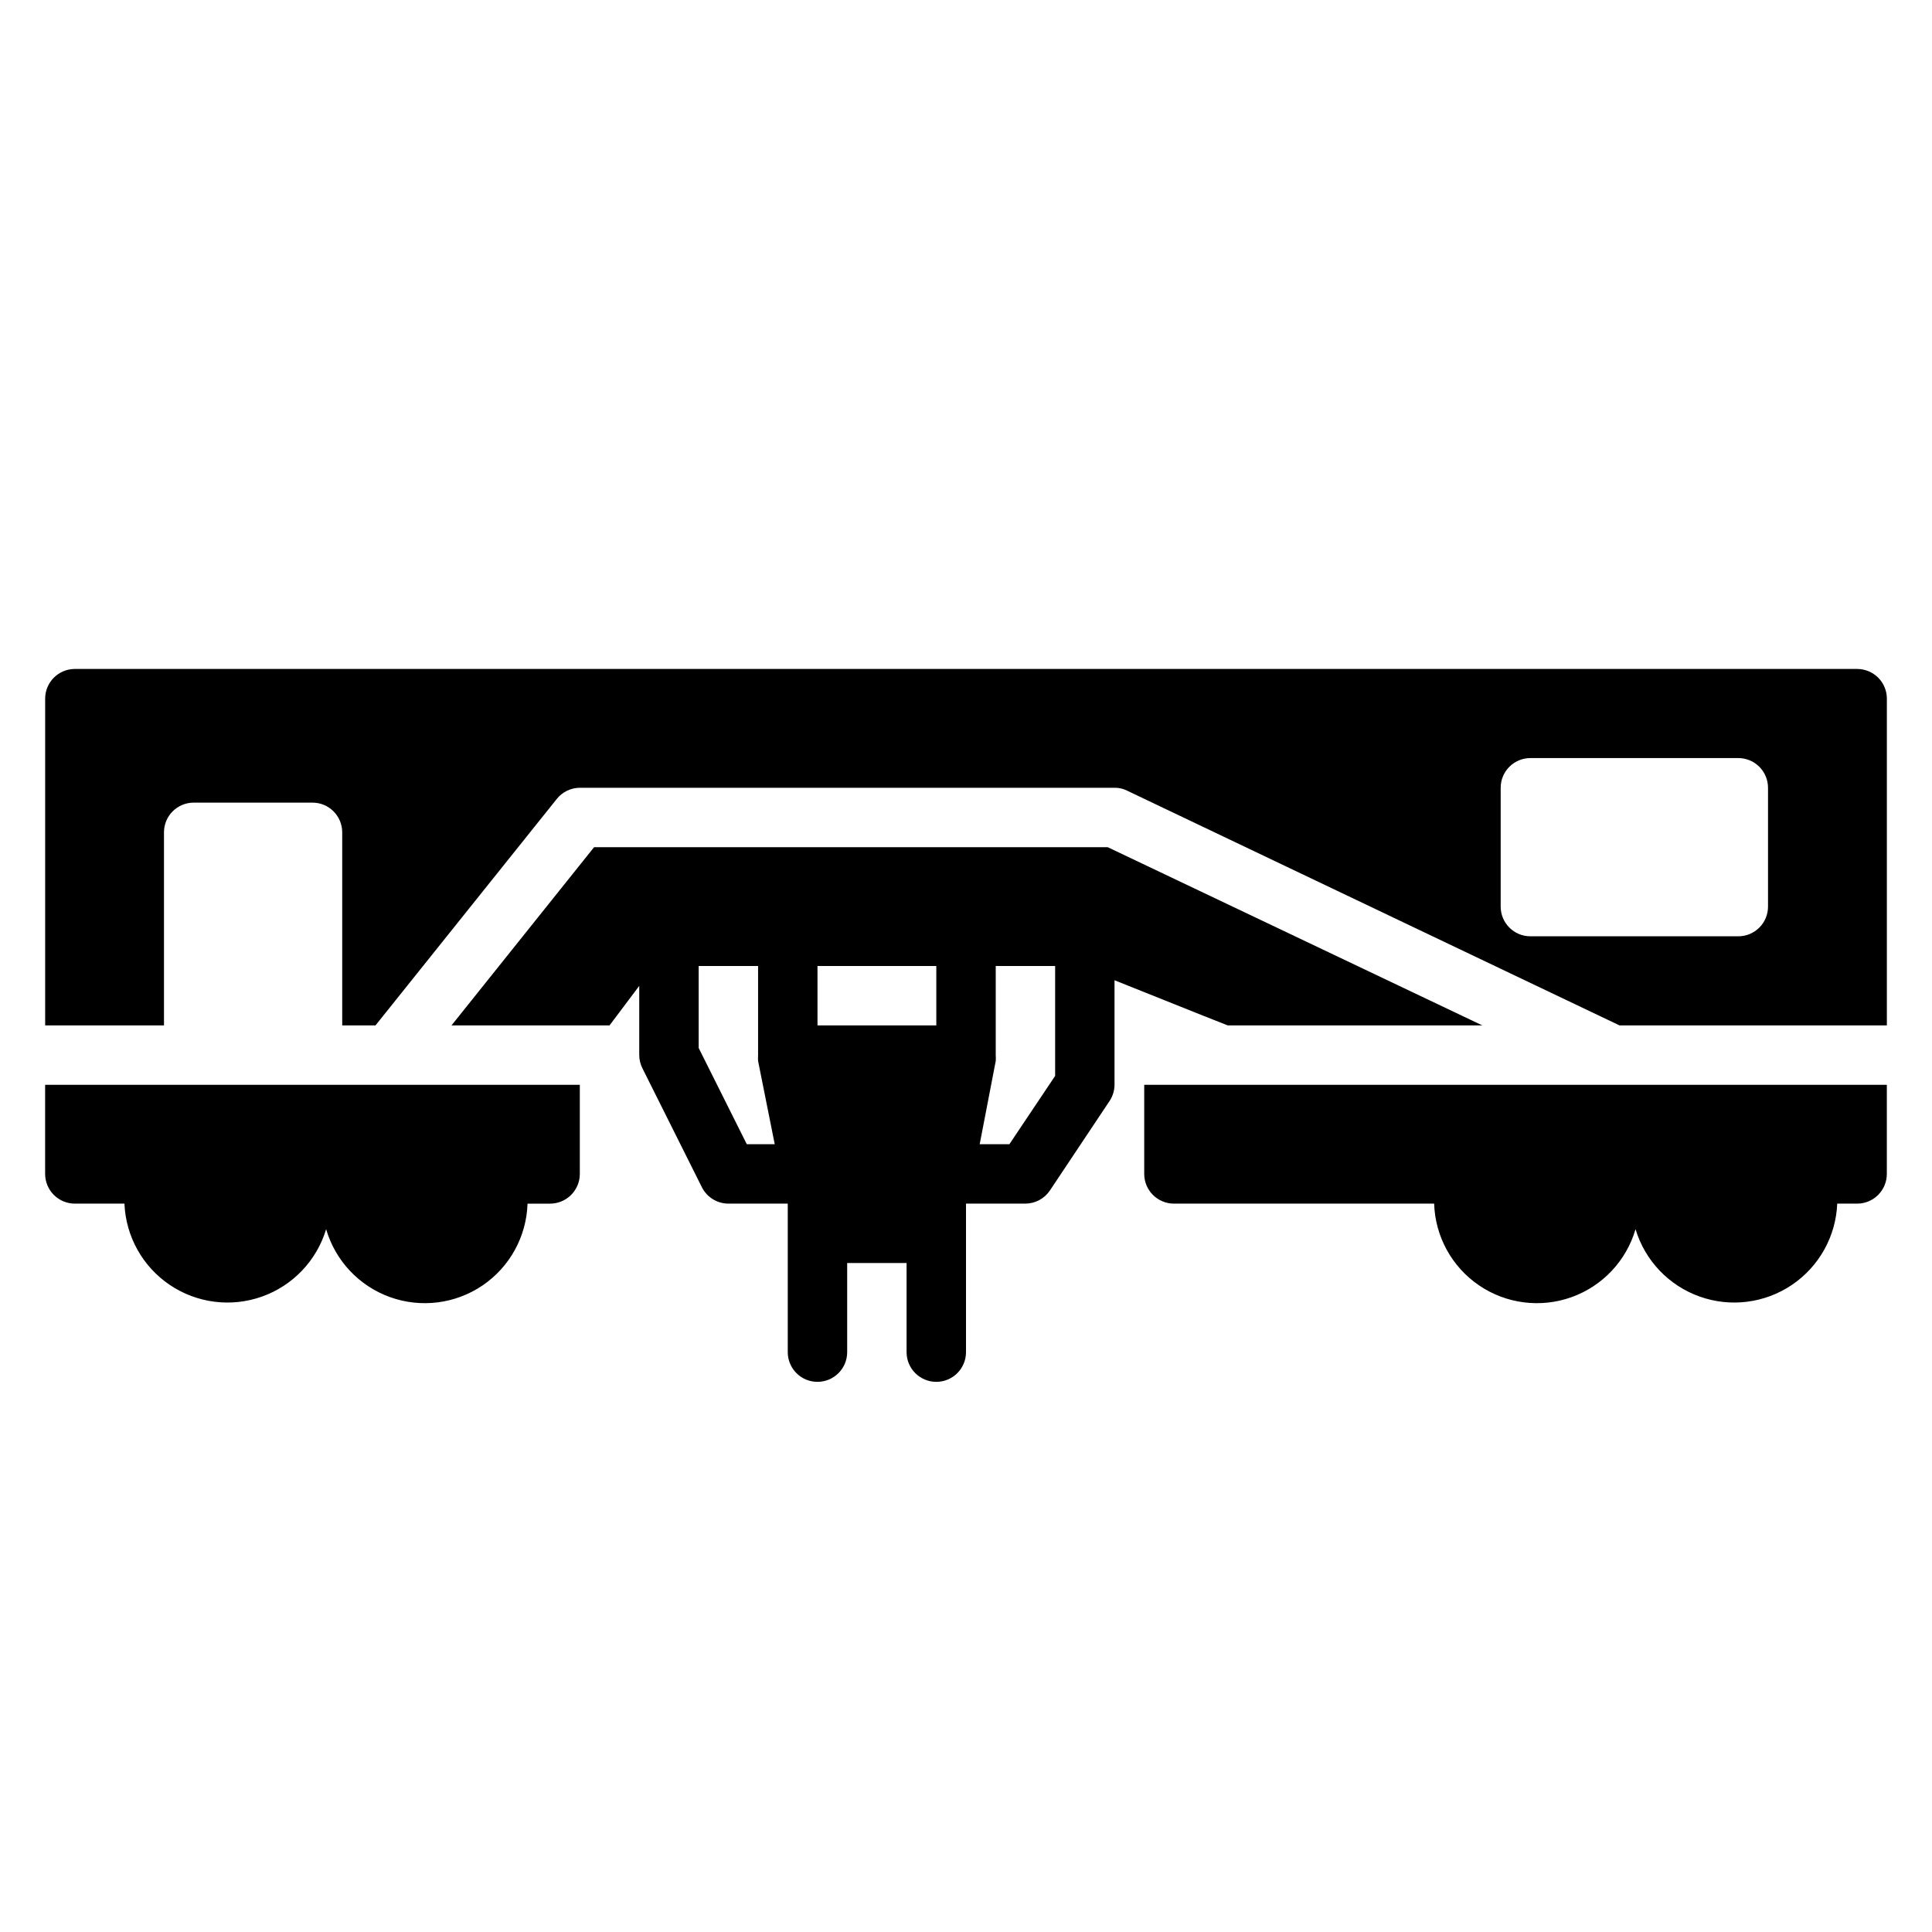
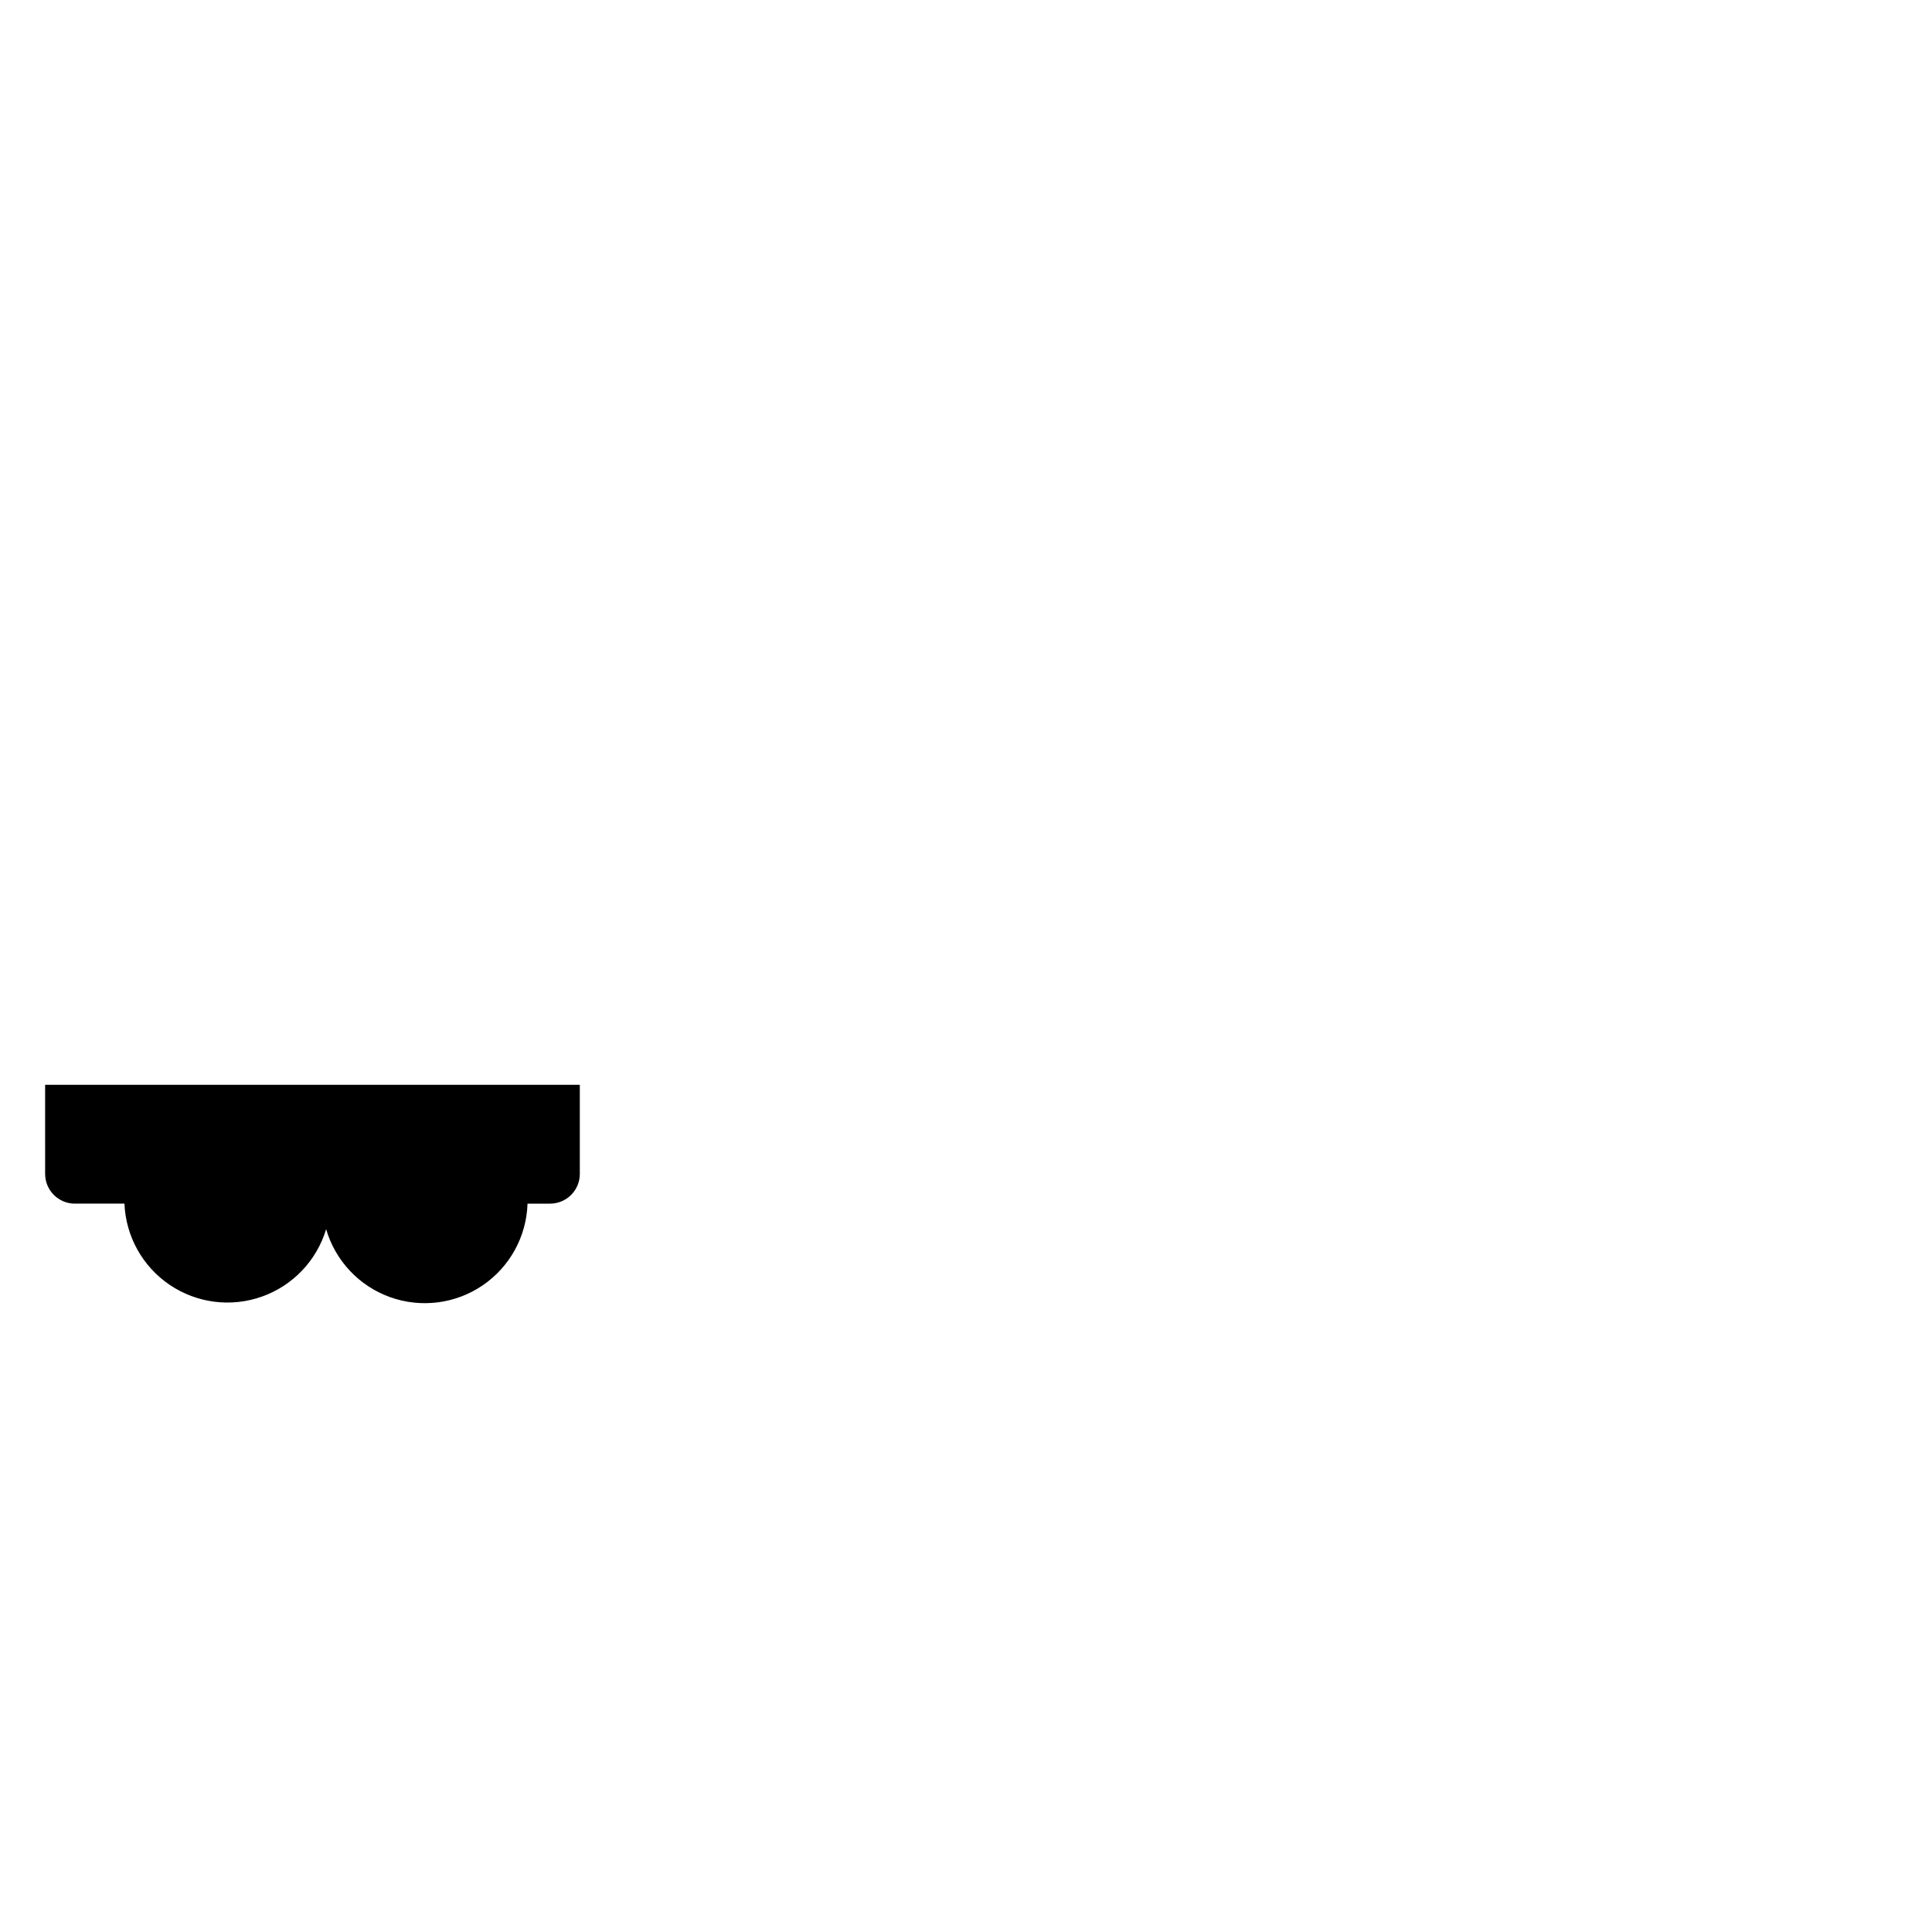
<svg xmlns="http://www.w3.org/2000/svg" fill="#000000" width="800px" height="800px" version="1.1" viewBox="144 144 512 512">
  <g>
-     <path d="m636.16 321.28h-472.32c-4.348 0-7.871 3.523-7.871 7.871v86.594h31.488v-51.168c0-4.348 3.523-7.871 7.871-7.871h31.488c2.09 0 4.09 0.828 5.566 2.305 1.477 1.477 2.309 3.481 2.309 5.566v51.168h8.816l48.02-59.984c1.484-1.879 3.742-2.981 6.141-2.992h141.7c1.176-0.02 2.336 0.25 3.383 0.789l130.44 62.188h70.848v-86.594c0-2.086-0.828-4.09-2.305-5.566-1.477-1.473-3.481-2.305-5.566-2.305zm-23.617 62.977c0 2.09-0.828 4.09-2.305 5.566-1.477 1.477-3.481 2.305-5.566 2.305h-55.105c-4.348 0-7.871-3.523-7.871-7.871v-31.488c0-4.348 3.523-7.871 7.871-7.871h55.105c2.086 0 4.09 0.828 5.566 2.305 1.477 1.477 2.305 3.481 2.305 5.566z" />
-     <path d="m462.98 413.22 6.375 2.519h67.465l-99.27-47.23h-136.11l-37.785 47.23h41.879l7.871-10.469v18.34c0.008 1.234 0.305 2.445 0.867 3.543l15.742 31.488c1.336 2.648 4.043 4.32 7.008 4.332h15.742v39.359c0 4.348 3.523 7.871 7.871 7.871 4.348 0 7.875-3.523 7.875-7.871v-23.617h15.742v23.617c0 4.348 3.523 7.871 7.871 7.871s7.875-3.523 7.875-7.871v-39.363h15.742v0.004c2.633-0.016 5.086-1.344 6.535-3.543l15.742-23.617c0.863-1.281 1.328-2.785 1.34-4.328v-27.711l7.871 3.148zm-121.07 34.008-12.754-25.504v-21.727h15.742v23.617l0.004-0.004c-0.039 0.527-0.039 1.051 0 1.574l4.41 22.043zm18.734-31.488v-15.742h31.488v15.742zm62.977 13.383-12.121 18.105h-7.871l4.25-22.043c0.039-0.523 0.039-1.047 0-1.574v-23.613h15.742z" />
    <path d="m155.96 455.1c0 2.09 0.832 4.09 2.305 5.566 1.477 1.477 3.481 2.309 5.566 2.309h13.148c0.352 8.676 4.805 16.668 12 21.531 7.199 4.863 16.277 6.012 24.457 3.098 8.184-2.914 14.492-9.543 16.992-17.859 2.441 8.367 8.738 15.062 16.941 18.008 8.203 2.945 17.32 1.789 24.527-3.109 7.207-4.902 11.633-12.957 11.906-21.668h5.981c2.09 0 4.09-0.832 5.566-2.309 1.477-1.477 2.309-3.477 2.309-5.566v-23.613h-141.7z" />
-     <path d="m447.23 455.1c0 2.09 0.828 4.09 2.305 5.566 1.477 1.477 3.481 2.309 5.566 2.309h68.961c0.273 8.711 4.699 16.766 11.906 21.668 7.207 4.898 16.324 6.055 24.527 3.109 8.203-2.945 14.5-9.641 16.938-18.008 2.504 8.316 8.812 14.945 16.992 17.859 8.18 2.914 17.262 1.766 24.457-3.098 7.195-4.863 11.652-12.855 12.004-21.531h5.273c2.086 0 4.09-0.832 5.566-2.309 1.477-1.477 2.305-3.477 2.305-5.566v-23.613h-196.8z" />
  </g>
</svg>